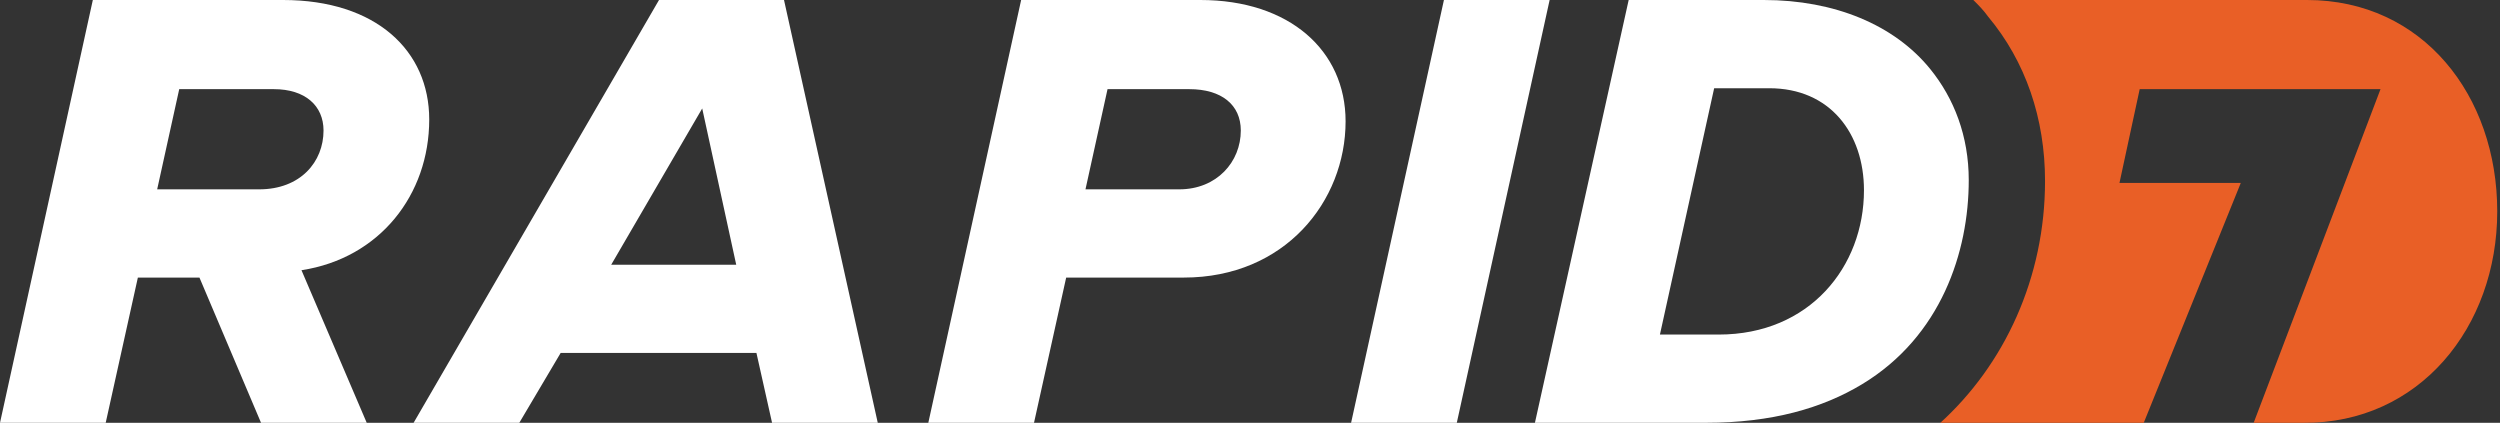
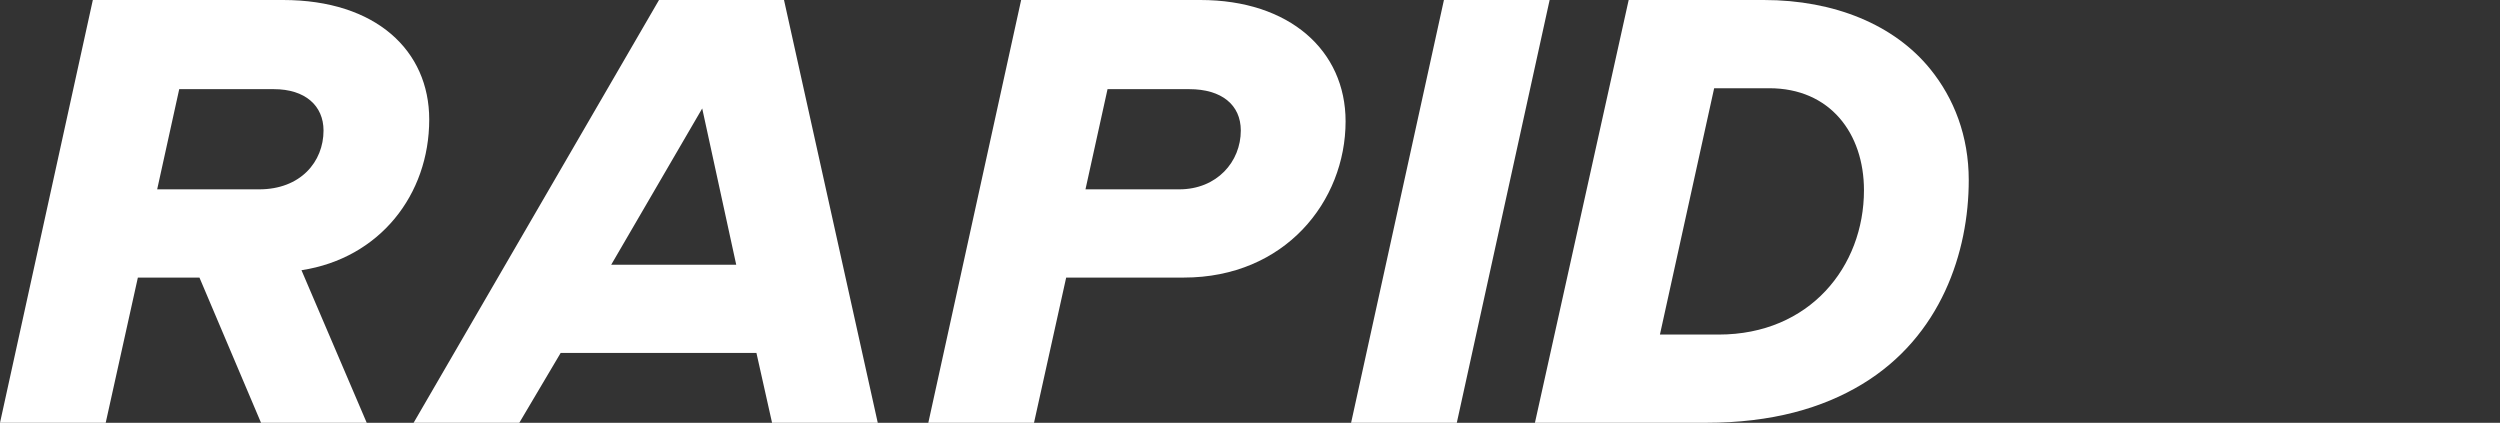
<svg xmlns="http://www.w3.org/2000/svg" xml:space="preserve" style="enable-background:new 0 0 272 46;" viewBox="0 0 272 46" y="0px" x="0px" id="Layer_1" version="1.1">
  <rect x="0" y="0" width="272" height="46" fill="#333333" stroke="none" />
  <style type="text/css">
  .st0{fill:#FFFFFF;}
	.st1{fill:#E95F26;}
 </style>
  <desc>
  Created with Sketch.
 </desc>
  <g>
    <g>
      <g>
        <path d="M28.2,20.6H17.1l2.4-10.9h10.3c3.4,0,5.4,1.8,5.4,4.5C35.2,17.6,32.7,20.6,28.2,20.6 M46.7,13     c0-7.5-5.8-13-15.9-13H10.1L0,46h11.5L15,30.2h6.7L28.4,46h11.5l-7.1-16.6C41.3,28.1,46.7,21.2,46.7,13" class="st0" id="Shape">
    </path>
        <path d="M66.5,28.8l9.9-17l3.7,17H66.5L66.5,28.8z M71.7,0L45,46h11.5l4.5-7.6h21.3l1.7,7.6h11.5     L85.3,0H71.7z M128.3,20.6h-10.2l2.4-10.9h8.9c3.5,0,5.6,1.7,5.6,4.5C135,17.6,132.4,20.6,128.3,20.6 M130.6,0h-19.5L101,46h11.5     l3.5-15.8h12.8c11,0,17.6-8.3,17.6-17C146.4,5.5,140.3,0,130.6,0" class="st0" id="Shape_1_">
    </path>
        <path d="M168.6,0h-11.5L147,46h11.5L168.6,0z" class="st0" id="Shape_2_">
    </path>
-         <path d="M251,0h-36.3c0.6,0.6,1.1,1.1,1.6,1.8c4.1,4.9,6.2,11.1,6.2,17.9c0,10.5-4.4,20-11.5,26.4     h22.2l10.6-26.2h-13.2l2.2-10.2H259L245.2,46h5.4c12.6,0.1,21.1-10.4,21.1-23S263.6,0,251,0" class="st1" id="Shape_3_">
-     </path>
        <path d="M187,36.4h-6.4l5.9-26.8h6c6.6,0,10.3,4.9,10.3,11.1C202.8,29,196.9,36.4,187,36.4 M210,7.5     C206.1,2.7,199.6,0,191.9,0h-14.7L167,46h18.6c7.2,0,12.7-1.6,17-4.2c8.6-5.2,11.6-14.4,11.6-22.2C214.2,14.8,212.6,10.7,210,7.5" class="st0">
    </path>
      </g>
    </g>
  </g>
</svg>